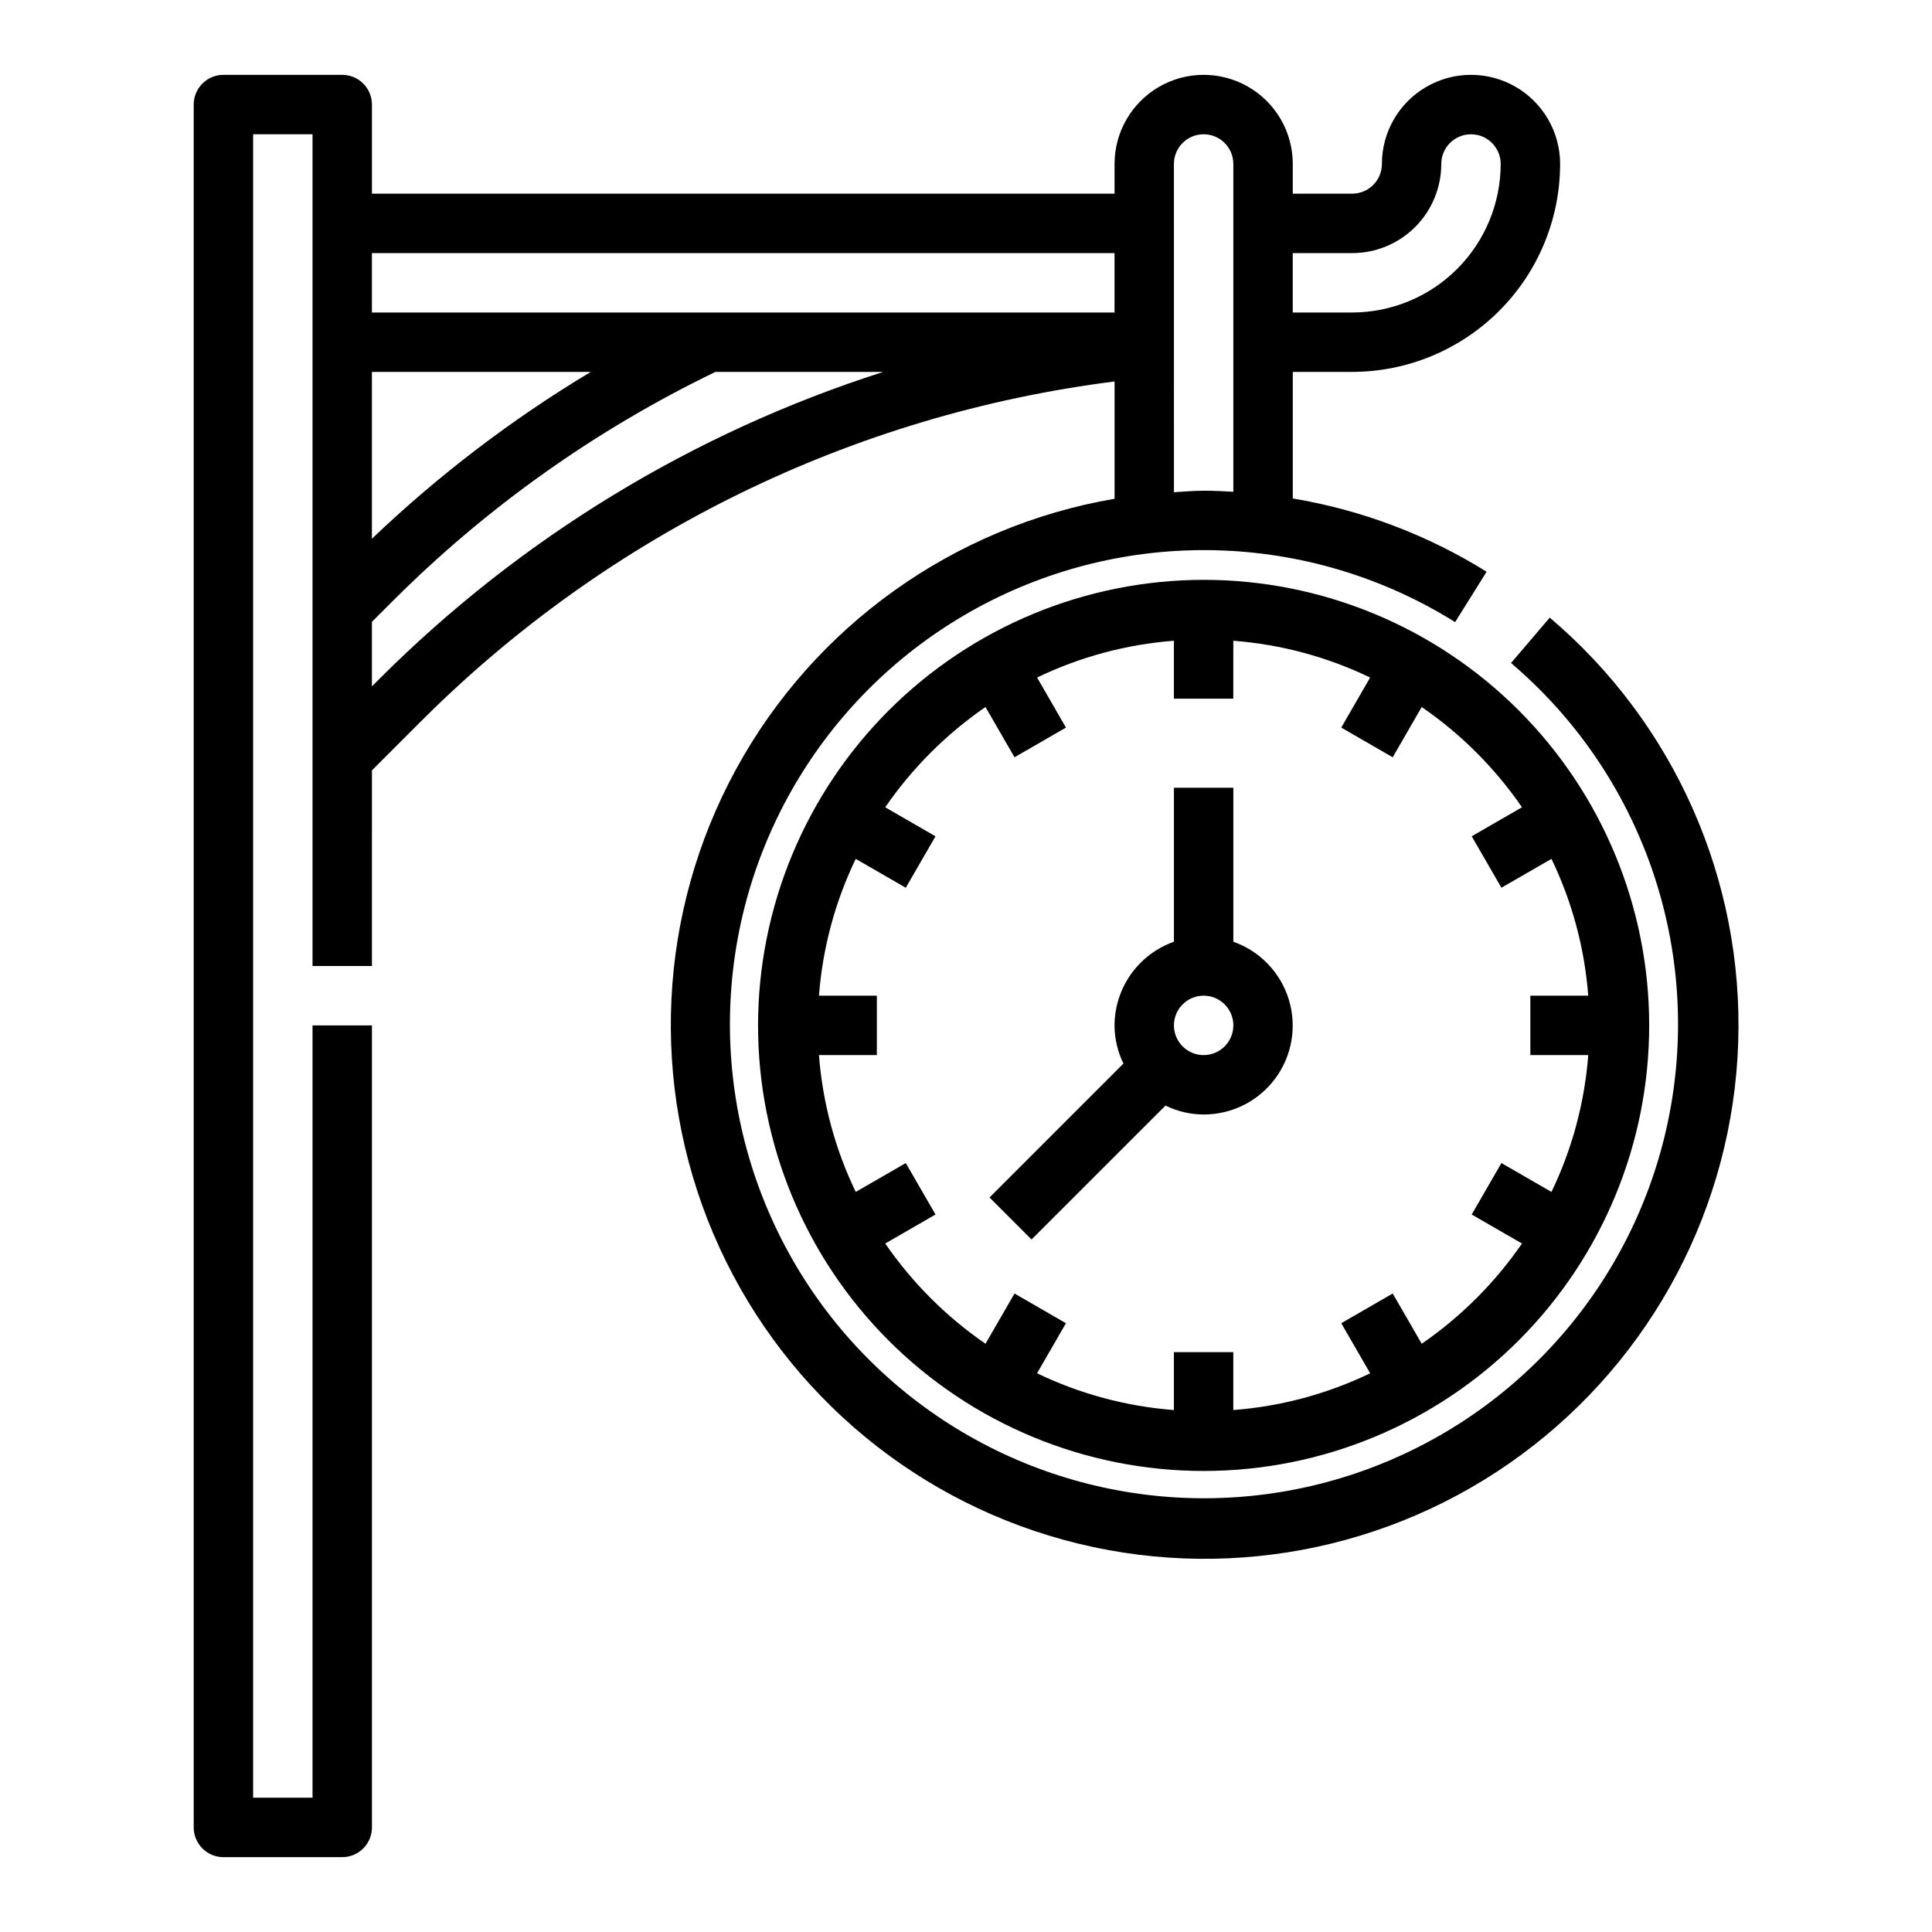
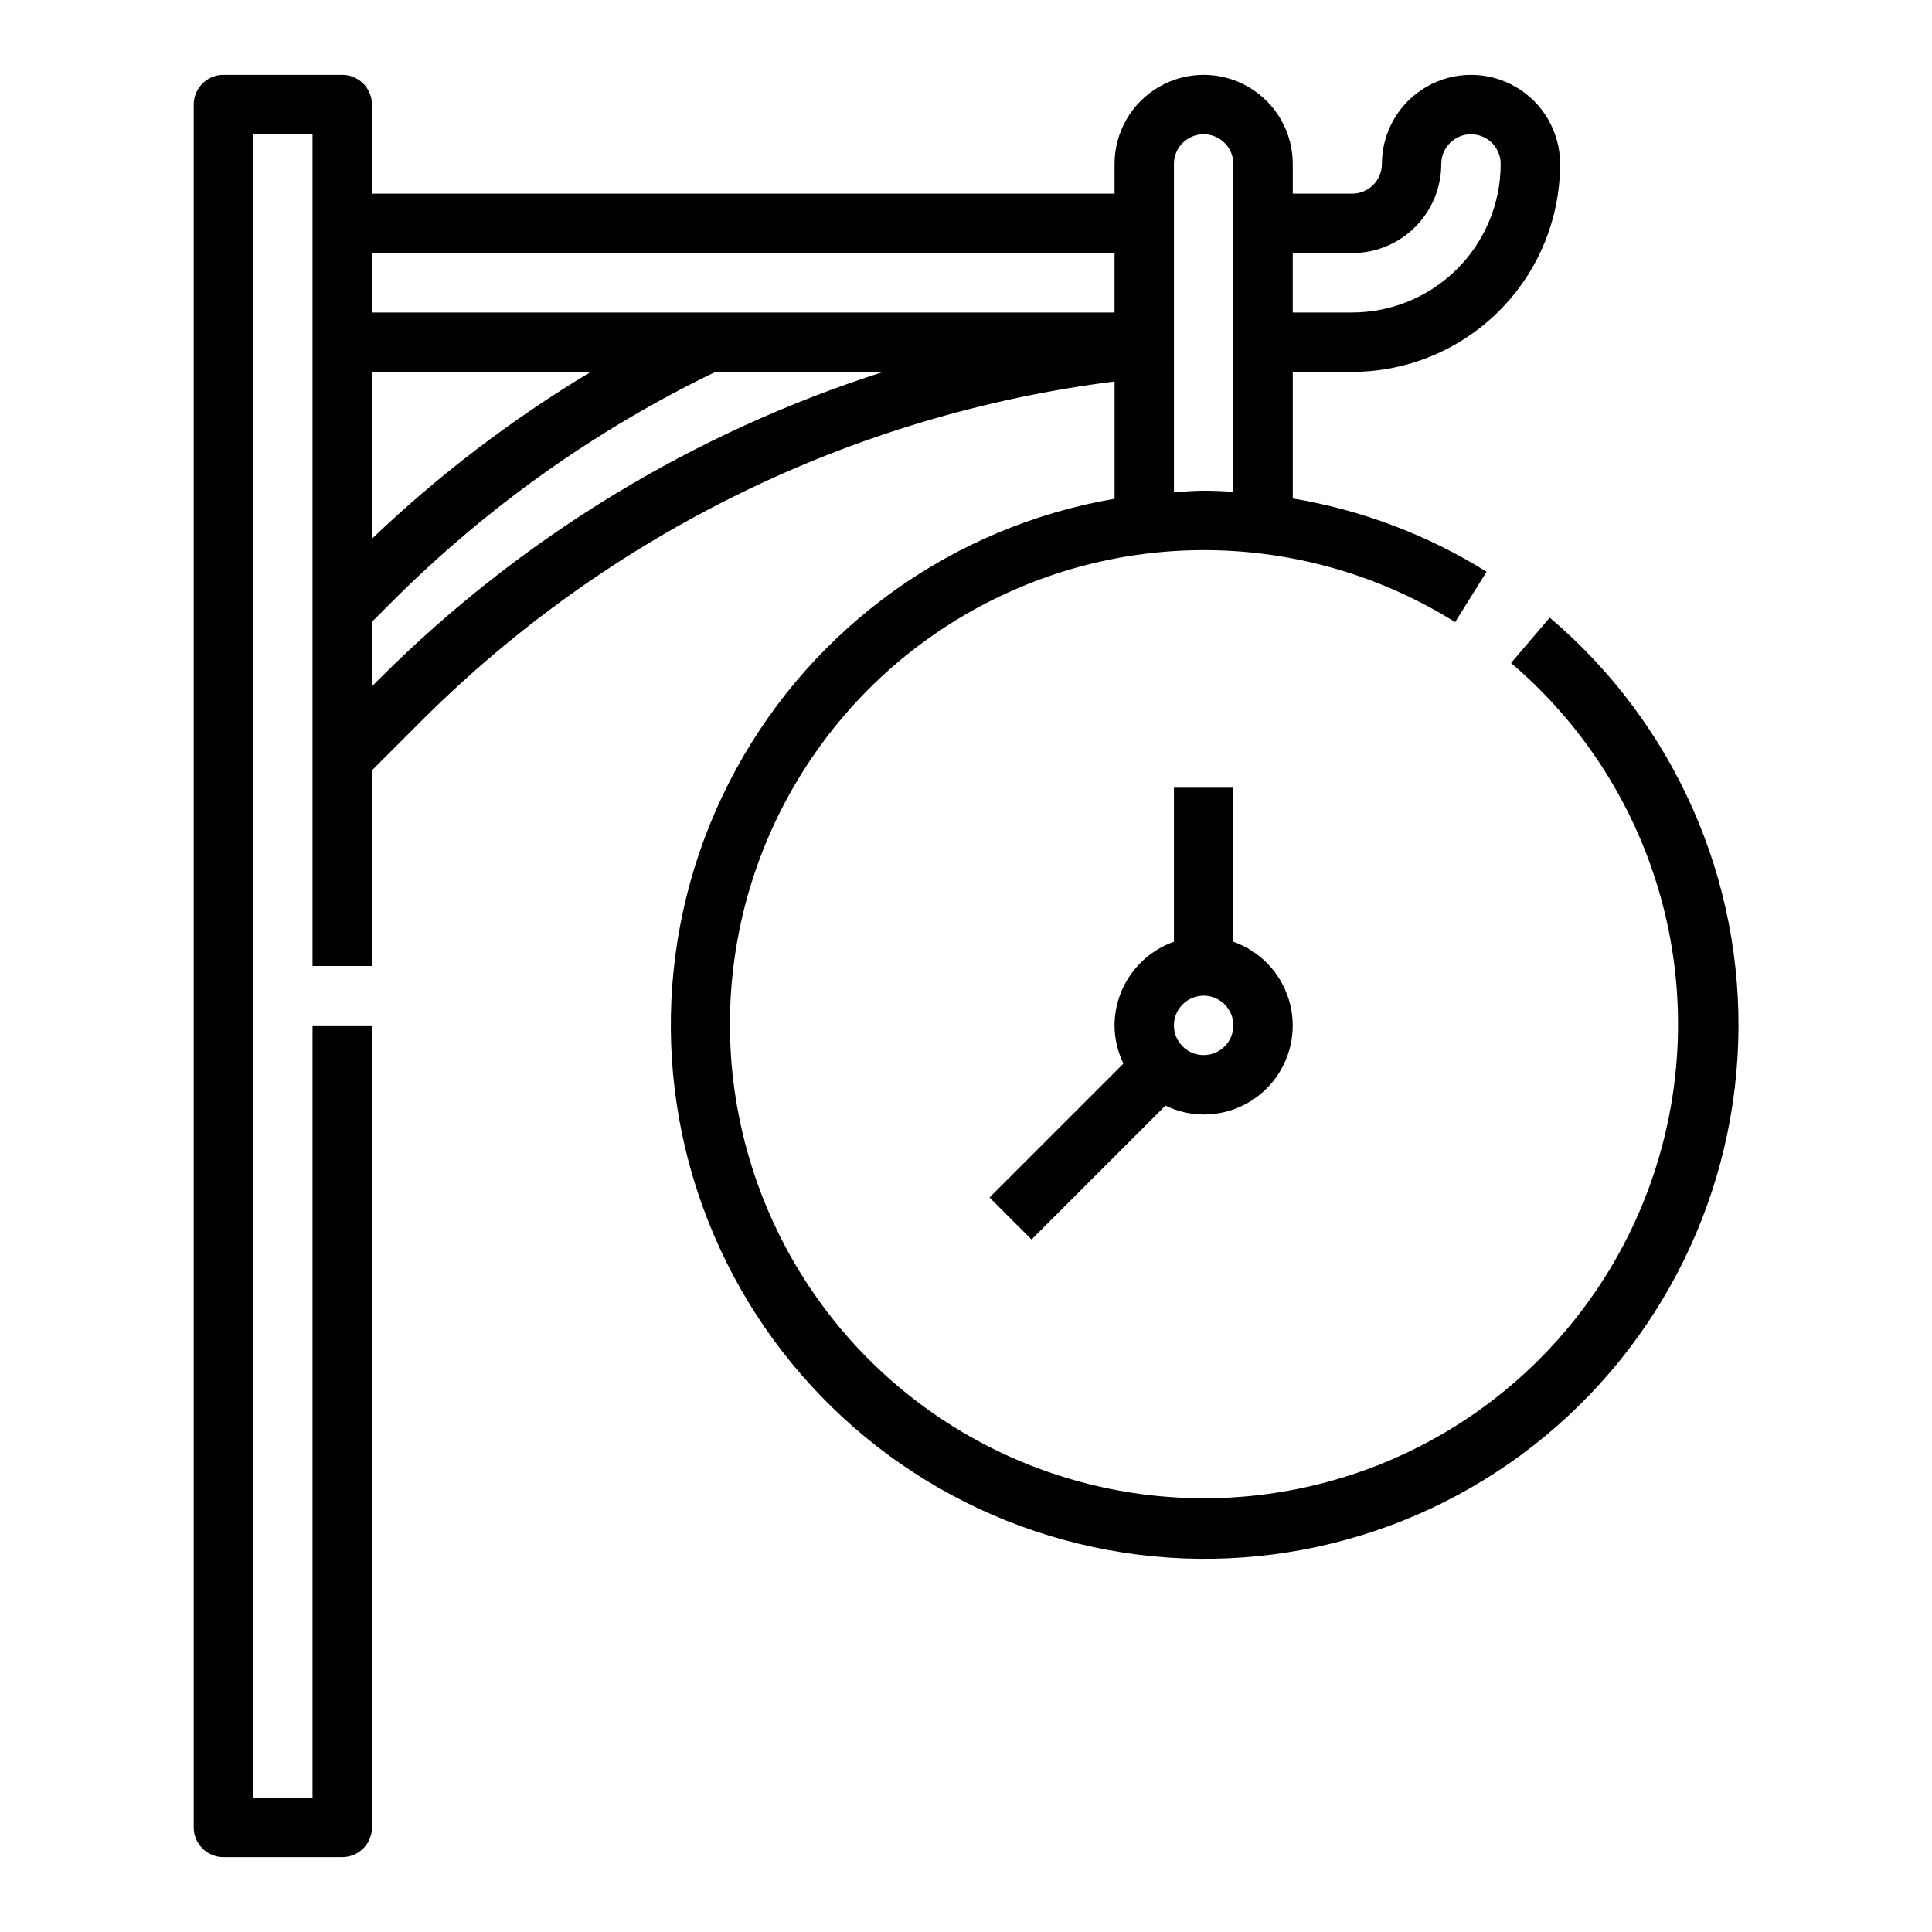
<svg xmlns="http://www.w3.org/2000/svg" fill="#000000" width="800px" height="800px" version="1.1" viewBox="144 144 512 512">
  <g>
    <path d="m554.67 307.71-10.234 11.996c33.363 28.363 49.551 72.055 42.723 115.31-6.828 43.254-35.688 79.832-76.168 96.539-40.477 16.703-86.734 11.125-122.08-14.723s-54.684-68.238-51.035-111.88c3.648-43.641 29.758-82.23 68.906-101.85 39.152-19.621 85.691-17.438 122.84 5.758l8.344-13.344c-15.684-9.777-33.137-16.375-51.367-19.418v-33.543h15.746c14.609-0.016 28.613-5.828 38.945-16.16 10.332-10.328 16.141-24.336 16.156-38.945 0-8.438-4.5-16.234-11.805-20.453-7.309-4.219-16.312-4.219-23.617 0-7.309 4.219-11.809 12.016-11.809 20.453 0 2.09-0.828 4.09-2.305 5.566-1.477 1.477-3.481 2.305-5.566 2.305h-15.746v-7.871c0-8.438-4.5-16.234-11.809-20.453-7.305-4.219-16.309-4.219-23.613 0-7.309 4.219-11.809 12.016-11.809 20.453v7.871h-196.8v-23.613c0-2.09-0.828-4.09-2.305-5.566-1.477-1.477-3.481-2.309-5.566-2.309h-31.488c-4.348 0-7.875 3.527-7.875 7.875v456.58c0 2.086 0.832 4.09 2.309 5.566 1.477 1.473 3.477 2.305 5.566 2.305h31.488c2.086 0 4.09-0.832 5.566-2.305 1.477-1.477 2.305-3.481 2.305-5.566v-212.55h-15.746v204.67h-15.742v-440.83h15.742v220.42h15.742l0.004-51.848 13.273-13.273v0.004c49.543-49.43 114.1-81.008 183.53-89.789v31.086c-42.645 7.301-79.602 33.711-100.32 71.691-20.719 37.98-22.922 83.352-5.977 123.16 16.941 39.809 51.168 69.676 92.906 81.074 41.734 11.398 86.391 3.07 121.21-22.602 34.824-25.672 55.988-65.867 57.449-109.11 1.461-43.238-16.945-84.77-49.961-112.73zm-52.332-96.637c6.262 0 12.27-2.488 16.699-6.918 4.426-4.43 6.914-10.434 6.914-16.699 0-4.348 3.527-7.871 7.875-7.871 4.348 0 7.871 3.523 7.871 7.871-0.012 10.438-4.164 20.441-11.543 27.82-7.379 7.379-17.383 11.527-27.816 11.539h-15.746v-15.742zm-62.977 0v15.742h-196.8v-15.742zm-196.8 31.488h57.992c-20.906 12.547-40.355 27.371-57.992 44.207zm2.141 81.191-2.141 2.141v-17.098l5.398-5.398c24.93-24.941 53.879-45.504 85.633-60.836h44.461c-50.277 16.07-95.992 43.906-133.35 81.191zm210.4-136.3c0-4.348 3.527-7.871 7.875-7.871 4.348 0 7.871 3.523 7.871 7.871v86.867c-2.621-0.148-5.234-0.277-7.871-0.277-2.637 0-5.25 0.25-7.871 0.402z" />
-     <path d="m344.89 415.74c0 31.316 12.441 61.352 34.586 83.496s52.176 34.586 83.496 34.586c31.316 0 61.348-12.441 83.492-34.586s34.586-52.18 34.586-83.496c0-31.316-12.441-61.352-34.586-83.496-22.145-22.145-52.176-34.582-83.492-34.582-31.309 0.035-61.32 12.484-83.457 34.621-22.137 22.137-34.59 52.152-34.625 83.457zm202.45-57.805-13.32 7.691 7.871 13.633 13.266-7.652v0.004c5.481 11.371 8.785 23.668 9.746 36.258h-15.344v15.742h15.344c-0.961 12.59-4.266 24.887-9.746 36.262l-13.266-7.652-7.871 13.633 13.32 7.691c-7.16 10.402-16.164 19.406-26.57 26.559l-7.691-13.312-13.633 7.871 7.66 13.266v0.004c-11.375 5.477-23.676 8.785-36.266 9.742v-15.34h-15.746v15.344-0.004c-12.59-0.957-24.891-4.266-36.266-9.742l7.66-13.266-13.633-7.871-7.691 13.312v-0.004c-10.406-7.152-19.41-16.156-26.57-26.559l13.32-7.691-7.871-13.633-13.266 7.652c-5.481-11.375-8.785-23.672-9.746-36.262h15.344v-15.742h-15.344c0.961-12.59 4.266-24.887 9.746-36.258l13.266 7.652 7.871-13.633-13.32-7.691v-0.004c7.16-10.402 16.164-19.406 26.57-26.566l7.691 13.32 13.633-7.871-7.652-13.266c11.375-5.481 23.672-8.789 36.258-9.746v15.34h15.742l0.004-15.34c12.586 0.957 24.883 4.266 36.258 9.746l-7.652 13.266 13.633 7.871 7.691-13.32c10.406 7.16 19.41 16.164 26.57 26.566z" />
    <path d="m470.85 393.57v-40.809h-15.746v40.809c-4.586 1.621-8.562 4.625-11.383 8.59-2.816 3.969-4.34 8.711-4.359 13.578 0.012 3.508 0.82 6.965 2.359 10.117l-35.488 35.488 11.133 11.133 35.496-35.484c3.148 1.543 6.609 2.348 10.117 2.363 7.477 0.012 14.52-3.523 18.973-9.535 4.453-6.008 5.789-13.773 3.598-20.926-2.191-7.152-7.644-12.84-14.699-15.324zm-7.871 30.039c-3.188 0-6.055-1.918-7.273-4.859s-0.547-6.328 1.707-8.578c2.25-2.25 5.637-2.926 8.578-1.707 2.941 1.219 4.859 4.09 4.859 7.273 0 2.09-0.832 4.09-2.305 5.566-1.477 1.477-3.481 2.305-5.566 2.305z" />
  </g>
</svg>